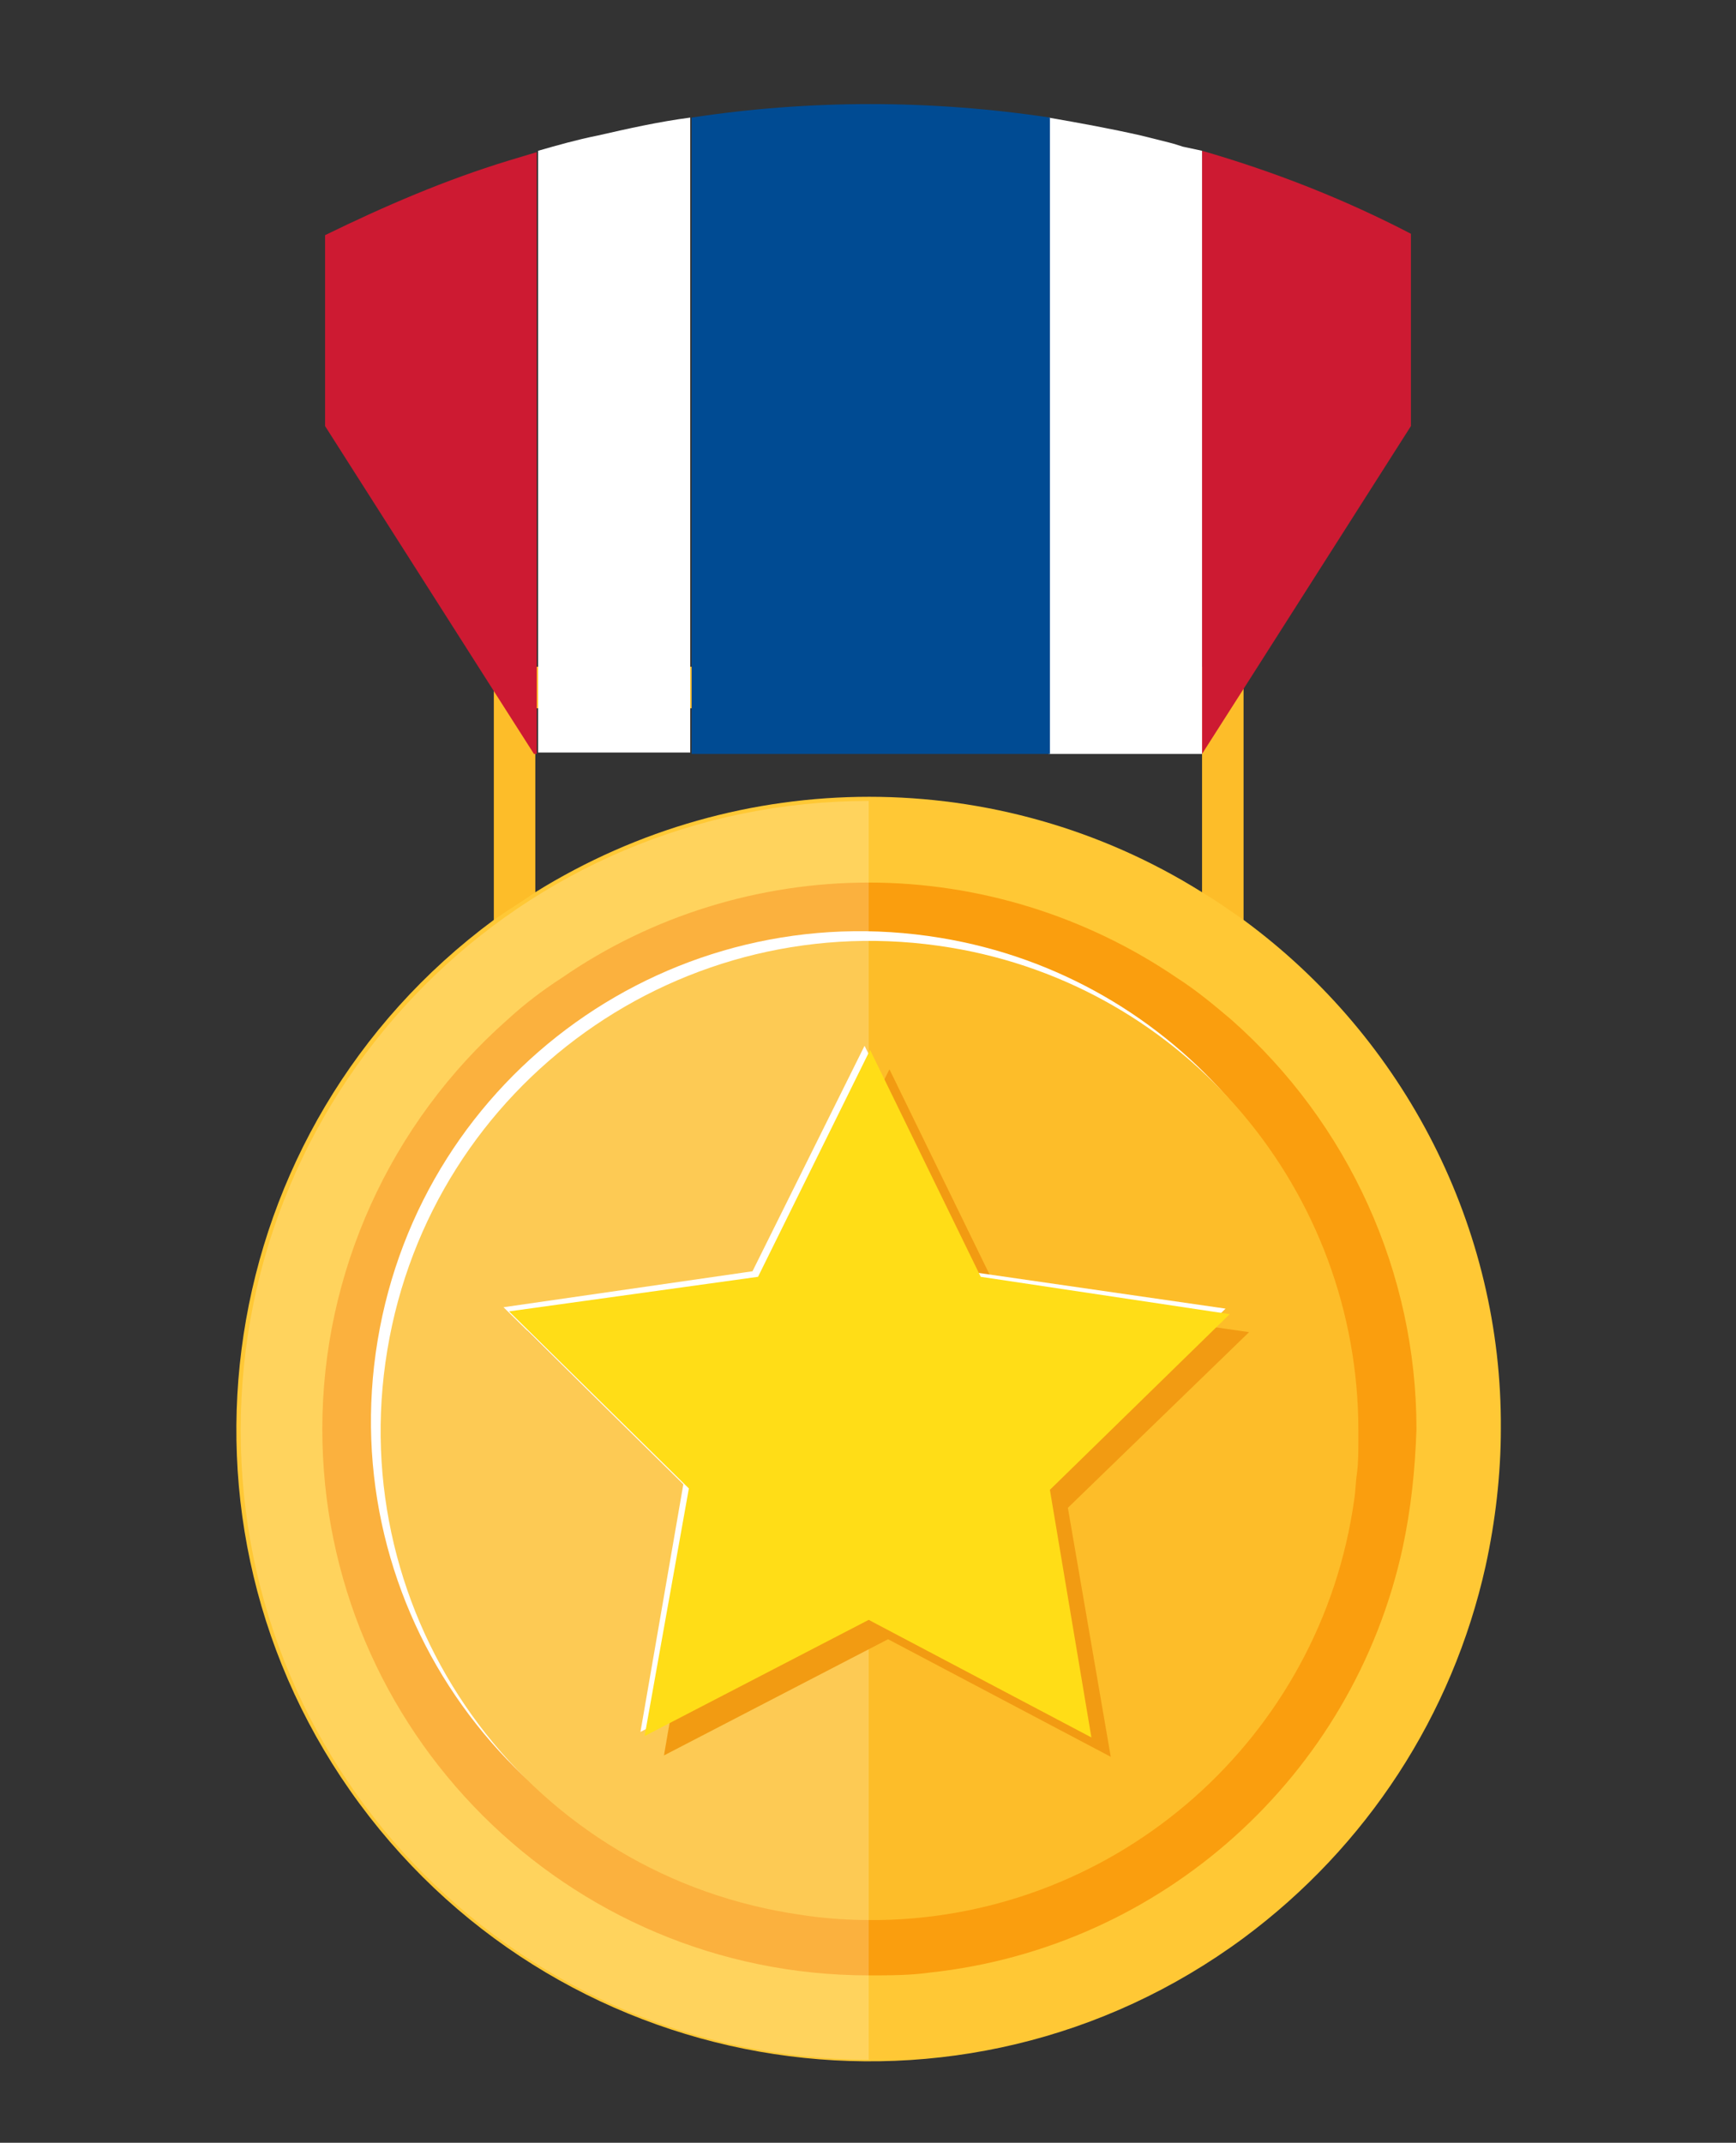
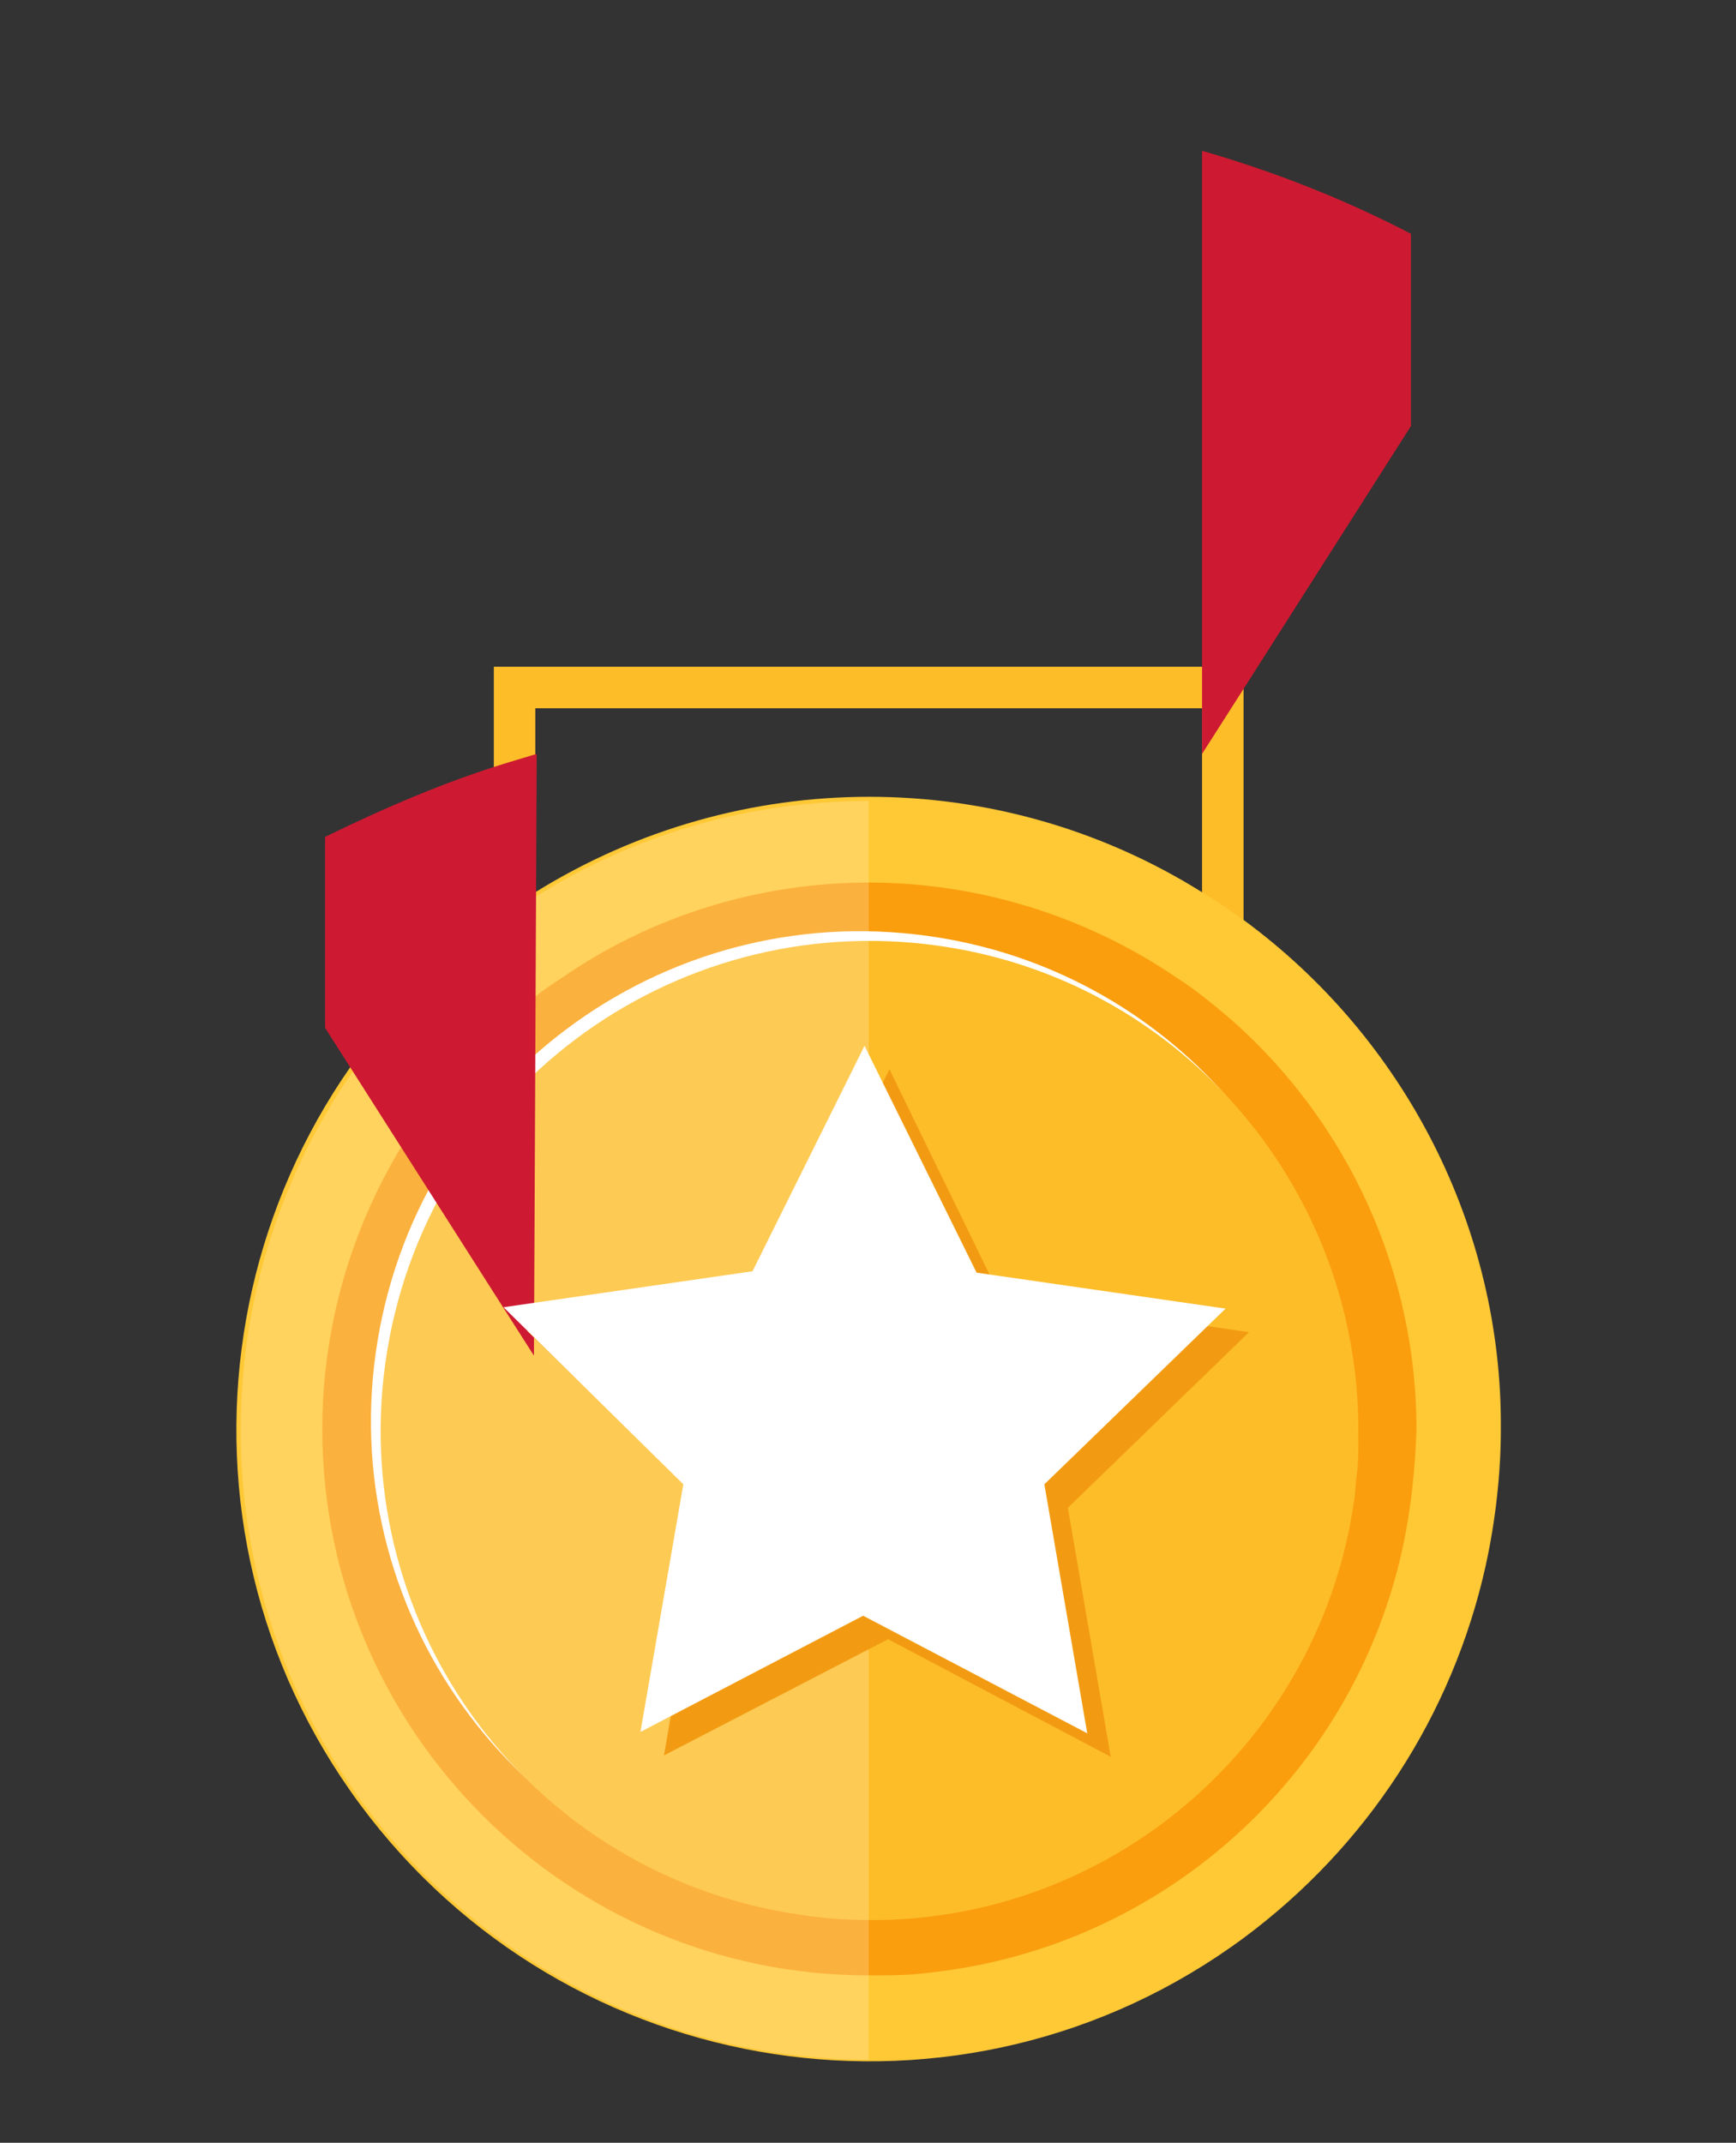
<svg xmlns="http://www.w3.org/2000/svg" version="1.1" id="Layer_1" x="0px" y="0px" viewBox="0 0 125.5 154.9" style="enable-background:new 0 0 125.5 154.9;" xml:space="preserve">
  <rect x="0" y="0" width="125.5" height="154.9" fill="#333333" stroke="none" />
  <style type="text/css">
	.st0{fill:#FDBD29;}
	.st1{fill:#FA9E0E;}
	.st2{fill:#FFC835;}
	.st3{fill:#FFFFFF;}
	.st4{opacity:0.2;fill:#FFFFFF;enable-background:new    ;}
	.st5{fill:#CD1A32;}
	.st6{fill:#004B93;}
	.st7{fill:#F29B12;}
	.st8{fill:#FFDD17;}
</style>
  <title>medal</title>
  <path class="st0" d="M35.7,48.2v25.6h54.2V48.2H35.7z M86.9,70.8H38.7V51.2h48.2V70.8z" />
  <path class="st1" d="M108.3,103.4c0,3.3-0.4,6.6-1.1,9.8c-4.2,19-20,33.2-39.4,35.3c-1.7,0.2-3.3,0.3-5,0.3  c-25.1,0-45.5-20.4-45.5-45.5s20.4-45.5,45.5-45.5S108.3,78.3,108.3,103.4C108.3,103.4,108.3,103.4,108.3,103.4L108.3,103.4z" />
  <path class="st2" d="M89.9,66.5c-1-0.7-2-1.4-3-2c-14.7-9.2-33.4-9.2-48.2,0c-1,0.7-2,1.3-3,2c-20.3,15-24.7,43.6-9.7,63.9  s43.6,24.7,63.9,9.7c8.9-6.6,15.1-16.1,17.5-26.9c0.7-3.2,1.1-6.6,1.1-9.9C108.6,88.8,101.6,75.1,89.9,66.5z M101.4,111.9  c-3.6,16.5-17.4,28.9-34.2,30.7c-1.4,0.2-2.9,0.2-4.4,0.2l0,0c-21.8,0-39.5-17.7-39.5-39.5c0-11.3,4.9-22.1,13.4-29.6  c1.2-1.1,2.5-2.1,3.9-3c6.5-4.5,14.3-6.9,22.2-6.9l0,0c7.9,0,15.7,2.4,22.3,6.9c1.4,0.9,2.6,1.9,3.9,3c8.5,7.5,13.4,18.3,13.4,29.6  C102.3,106.3,102,109.1,101.4,111.9z" />
  <path class="st3" d="M97.5,102.7c0,0.2,0,0.5,0,0.7c0,0.8-0.1,1.6-0.1,2.4c-0.1,0.6-0.1,1.3-0.2,1.9c-2.4,17.2-17,30.1-34.3,30.4  h-0.7c-1.5,0-3-0.1-4.5-0.3c-0.4,0-0.8-0.1-1.3-0.2c-19.3-3.2-32.3-21.4-29.1-40.7S48.7,64.6,68,67.8C85,70.6,97.6,85.4,97.5,102.7  L97.5,102.7z" />
  <path class="st0" d="M98.2,103.4c0,0.3,0,0.5,0,0.7c0,0.8,0,1.6-0.1,2.4c-0.1,0.6-0.1,1.3-0.2,1.9c-2.4,17.2-17,30.1-34.3,30.4h-0.7  c-1.5,0-3-0.1-4.5-0.3l-1.3-0.2c-19.3-3.2-32.3-21.4-29.1-40.7s21.4-32.3,40.7-29.1C85.7,71.3,98.2,86.1,98.2,103.4L98.2,103.4z" />
  <path class="st4" d="M17.4,103.4c0,25.1,20.3,45.4,45.4,45.5V57.9C37.7,57.9,17.4,78.3,17.4,103.4z" />
  <g>
-     <polyline class="st5" points="75.8,54.5 75.8,54.5 49.9,54.5 49.9,54.5  " />
    <path class="st5" d="M86.9,54.5l3-4.7l12.1-19V16.9c-4.8-2.5-9.9-4.5-15.1-6L86.9,54.5" />
-     <path class="st5" d="M38.8,54.5V11c-0.3,0.1-0.7,0.2-1,0.3l-1,0.3c-4.6,1.4-9,3.3-13.3,5.4v13.8l12.1,19l3,4.7" />
-     <path class="st3" d="M84.5,10.3l-2-0.5c-2.2-0.5-4.4-0.9-6.7-1.3c0,0,0,0,0,0v46h11.1V10.9l-1.4-0.3C85.2,10.5,84.9,10.4,84.5,10.3   z" />
-     <path class="st3" d="M49.9,54.5V8.5c-2.3,0.3-4.5,0.8-6.7,1.3c-1.5,0.3-2.9,0.7-4.3,1.1c0,0,0,0,0,0v43.5H49.9z" />
-     <path class="st6" d="M50,8.5C49.9,8.5,49.9,8.5,50,8.5l0,46h25.9v-46C67.3,7.2,58.5,7.2,50,8.5z" />
+     <path class="st5" d="M38.8,54.5c-0.3,0.1-0.7,0.2-1,0.3l-1,0.3c-4.6,1.4-9,3.3-13.3,5.4v13.8l12.1,19l3,4.7" />
  </g>
  <polygon class="st7" points="80.3,127 64.2,118.5 48,126.9 51.1,108.9 38.1,96.2 56.2,93.6 64.3,77.3 72.3,93.7 90.3,96.3 77.2,109   " />
  <polygon class="st3" points="78.6,125.3 62.4,116.8 46.3,125.2 49.4,107.3 36.4,94.5 54.4,91.9 62.5,75.6 70.6,92 88.6,94.6   75.5,107.3 " />
-   <polygon class="st8" points="78.9,125.6 62.8,117.1 46.6,125.5 49.8,107.6 36.8,94.8 54.8,92.3 62.9,75.9 70.9,92.3 88.9,95   75.9,107.7 " />
</svg>